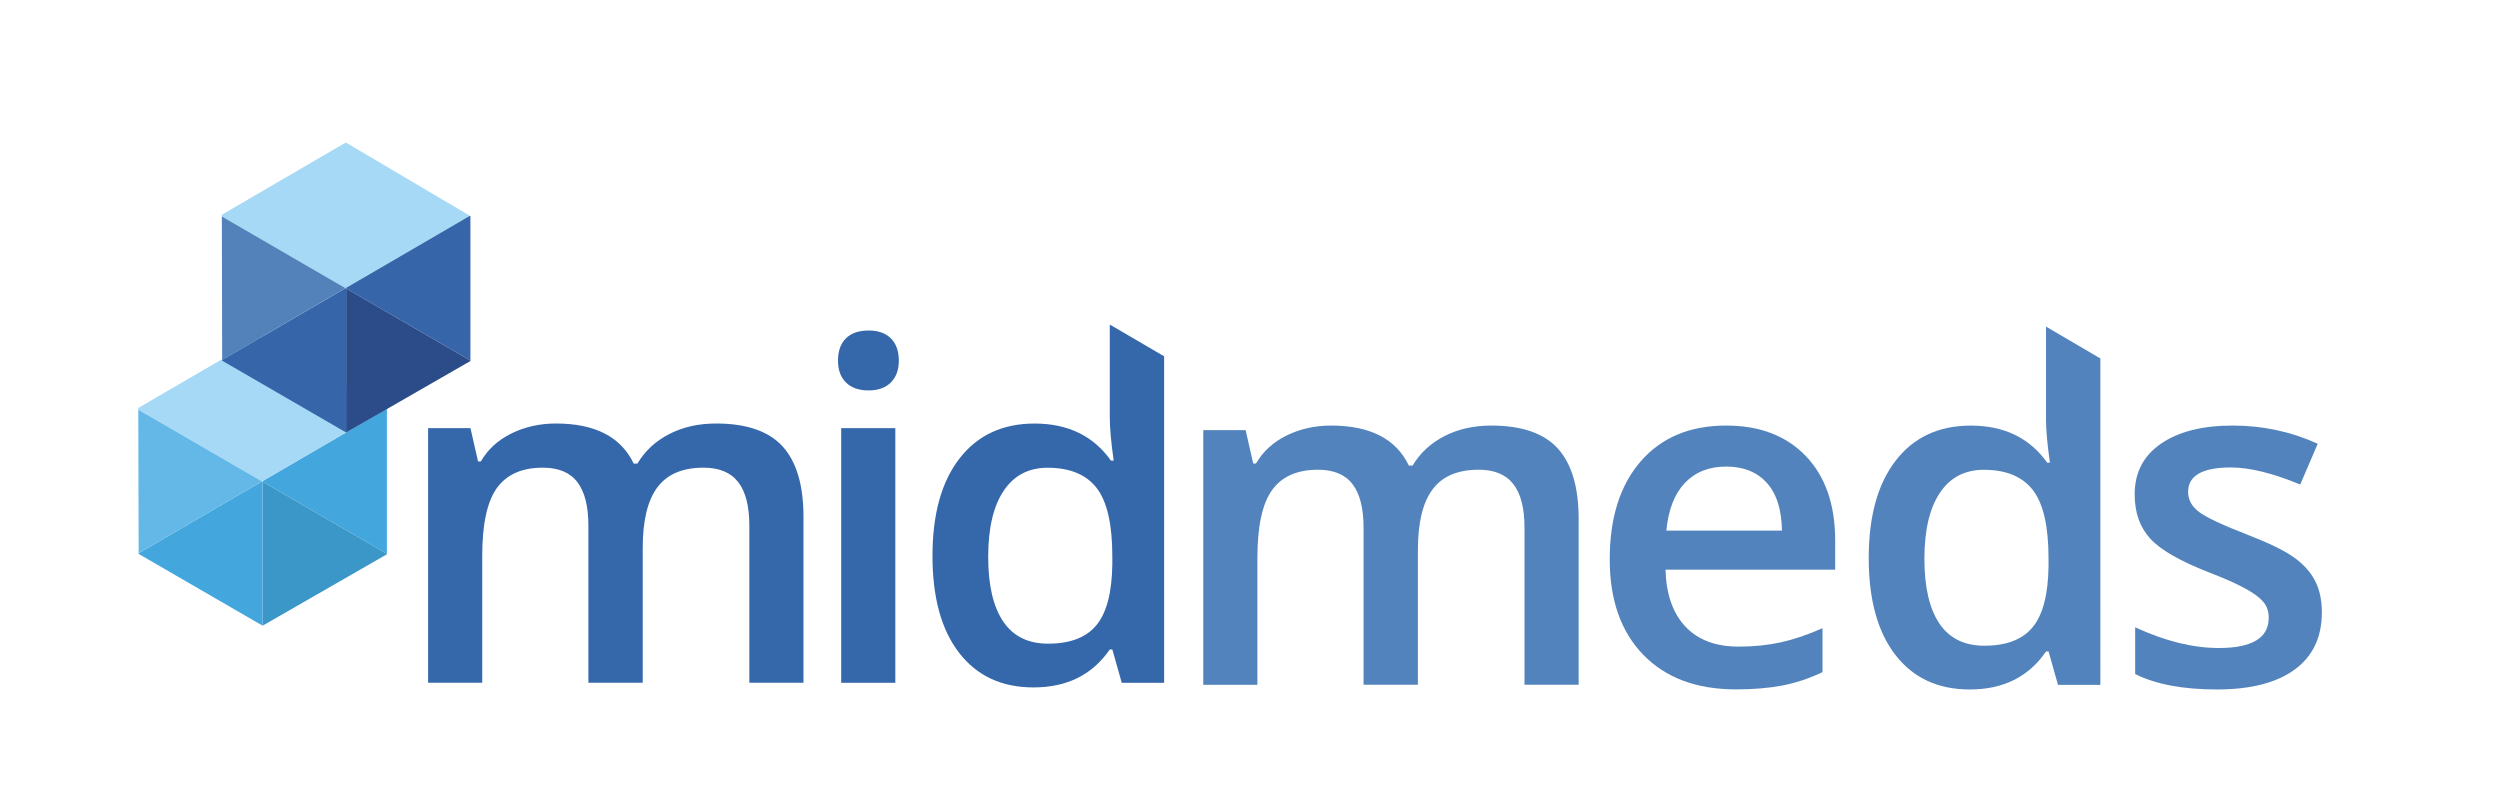
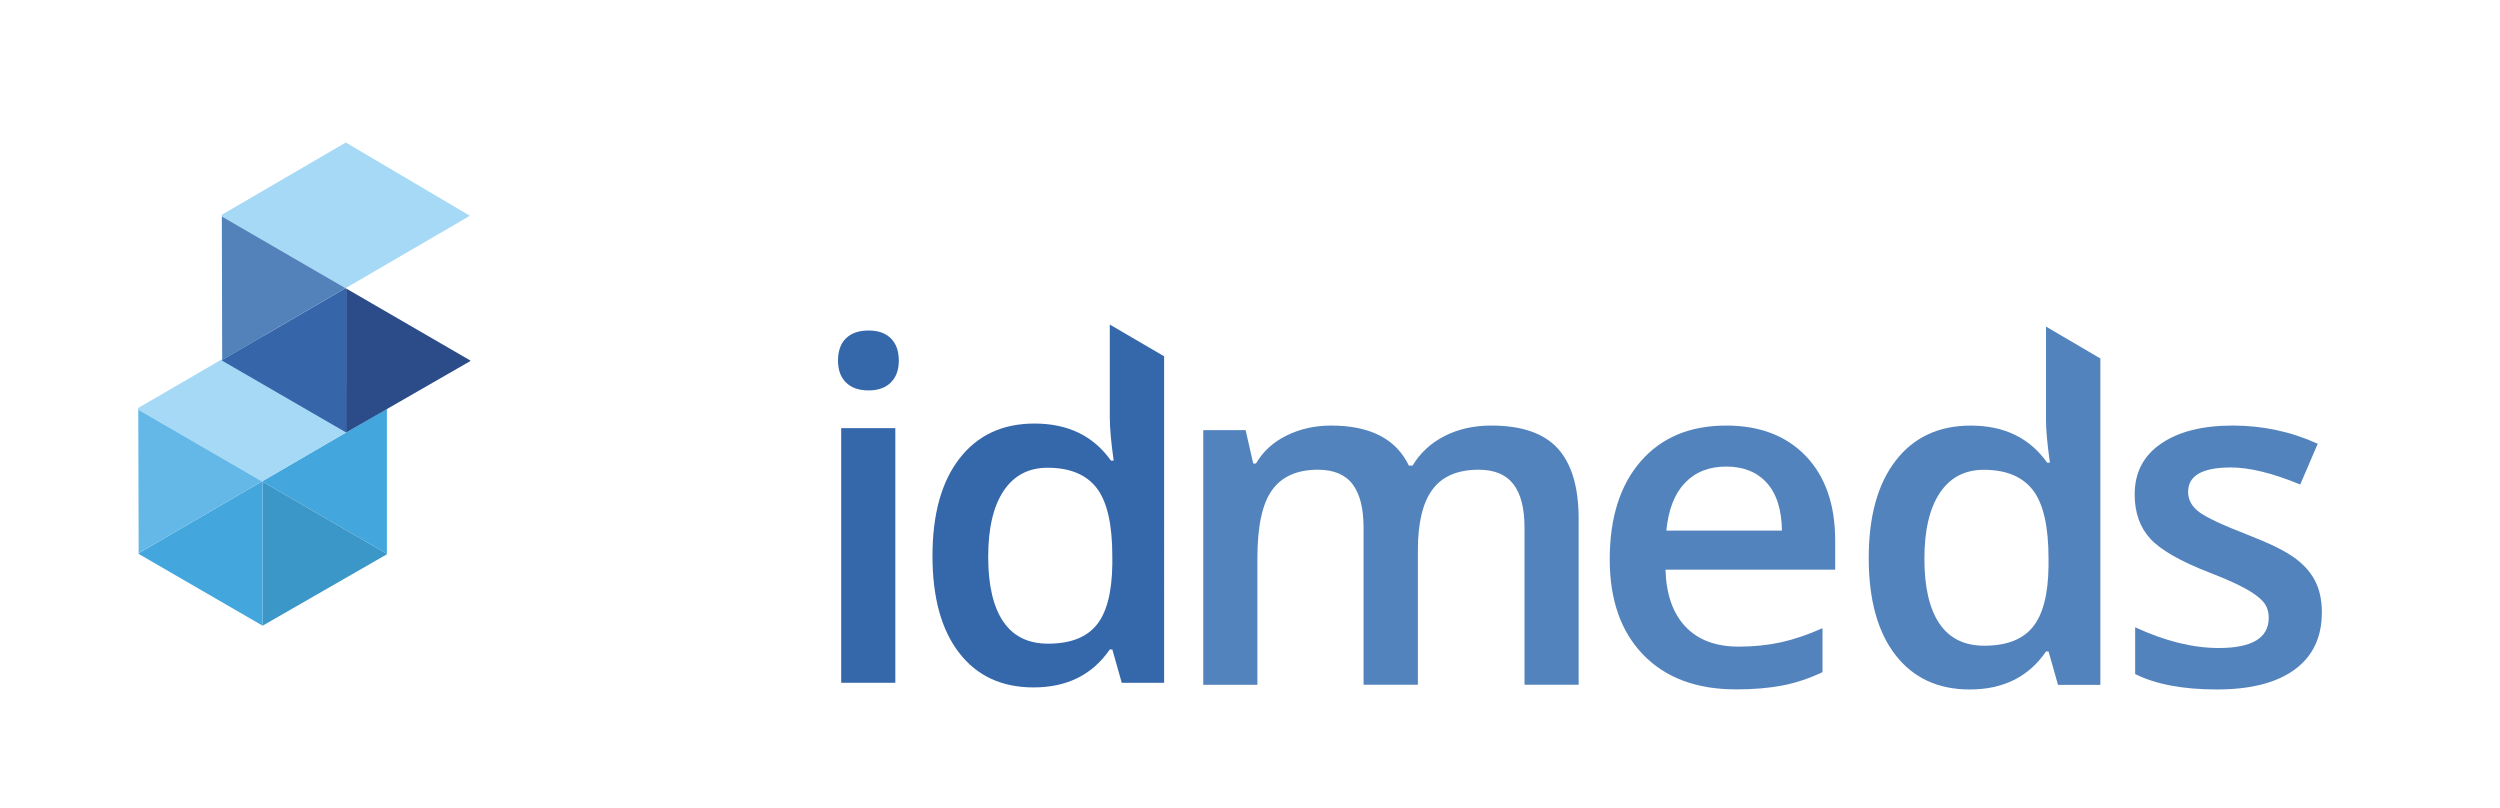
<svg xmlns="http://www.w3.org/2000/svg" version="1.1" id="Layer_1" x="0px" y="0px" viewBox="0 0 609.67 197" style="enable-background:new 0 0 609.67 197;" xml:space="preserve">
  <style type="text/css">
	.st0{fill:none;}
	.st1{fill:#43A7DE;}
	.st2{fill:#A5D9F6;}
	.st3{fill:#3C97C9;}
	.st4{fill:#63B8E7;}
	.st5{fill:#3765AA;}
	.st6{fill:#2B4C89;}
	.st7{fill:#5382BB;}
	.st8{fill:#3567AB;}
	.st9{fill:#5283BC;}
</style>
  <g>
    <polygon class="st0" points="64.04,117.48 64.04,117.31 63.89,117.39  " />
    <polygon class="st1" points="94.22,99.74 64.04,117.31 64.04,117.48 94.35,135.05 94.35,99.82  " />
    <g>
      <g>
        <polygon class="st2" points="64.04,81.92 63.96,81.88 33.72,99.49 33.72,99.91 63.89,117.39 64.04,117.31 94.22,99.74    " />
        <polygon class="st3" points="64.04,152.59 94.35,135.17 94.35,135.05 64.04,117.48    " />
        <polygon class="st1" points="63.89,117.39 33.81,134.91 33.81,135.08 64.04,152.59 64.04,117.48    " />
        <polygon class="st4" points="33.72,99.91 33.81,134.91 63.89,117.39    " />
      </g>
      <g>
        <polygon class="st0" points="84.41,70.35 84.41,70.19 84.26,70.27    " />
        <polygon class="st2" points="84.41,34.8 84.33,34.75 54.1,52.37 54.1,52.78 84.26,70.27 84.41,70.19 114.59,52.62    " />
-         <polygon class="st5" points="114.59,52.62 84.41,70.19 84.41,70.35 114.72,87.93 114.72,52.7    " />
        <polygon class="st6" points="84.41,105.47 114.72,88.04 114.72,87.93 84.41,70.35    " />
        <polygon class="st5" points="84.26,70.27 54.18,87.78 54.18,87.96 84.41,105.47 84.41,70.35    " />
        <polygon class="st7" points="54.1,52.78 54.18,87.78 84.26,70.27    " />
      </g>
    </g>
  </g>
-   <path class="st8" d="M174.65,103.28c-4.31,0-8.12,0.86-11.46,2.58c-3.33,1.72-5.92,4.12-7.75,7.19h-0.9  c-3.11-6.51-9.43-9.77-18.98-9.77c-3.93,0-7.53,0.81-10.81,2.41c-3.28,1.61-5.78,3.89-7.5,6.85h-0.67l-1.85-8.14H104.4v62.1h13.2  v-30.94c0-7.71,1.19-13.22,3.57-16.54c2.38-3.31,6.11-4.97,11.2-4.97c3.82,0,6.63,1.17,8.42,3.51c1.8,2.34,2.7,5.89,2.7,10.64v38.29  h13.25v-32.9c0-6.63,1.19-11.54,3.57-14.74c2.38-3.2,6.13-4.8,11.26-4.8c3.82,0,6.63,1.17,8.45,3.51c1.82,2.34,2.72,5.89,2.72,10.64  v38.29h13.2v-40.49c0-7.67-1.69-13.38-5.08-17.13C187.46,105.16,182.06,103.28,174.65,103.28z" />
  <path class="st0" d="M420.97,113.78c-4.19,0-7.55,1.33-10.08,3.99c-2.53,2.66-4.03,6.53-4.52,11.62h28.19  c-0.08-5.13-1.31-9.01-3.71-11.65C428.46,115.1,425.16,113.78,420.97,113.78z" />
  <path class="st0" d="M483.79,114.56c-4.64,0-8.22,1.88-10.73,5.64c-2.51,3.76-3.76,9.12-3.76,16.09c0,6.89,1.22,12.14,3.65,15.75  c2.43,3.61,6.08,5.42,10.95,5.42c5.43,0,9.38-1.53,11.85-4.58s3.74-8,3.82-14.85v-1.85c0-7.82-1.27-13.38-3.82-16.68  C493.2,116.21,489.22,114.56,483.79,114.56z" />
  <path class="st0" d="M255.48,114.56c-4.64,0-8.22,1.88-10.73,5.64c-2.51,3.76-3.76,9.12-3.76,16.09c0,6.89,1.22,12.14,3.65,15.75  c2.43,3.61,6.08,5.42,10.95,5.42c5.43,0,9.38-1.53,11.85-4.58s3.74-8,3.82-14.85v-1.85c0-7.82-1.27-13.38-3.82-16.68  C264.9,116.21,260.91,114.56,255.48,114.56z" />
  <rect x="205.14" y="104.41" class="st8" width="13.2" height="62.1" />
  <path class="st8" d="M211.83,80.6c-2.4,0-4.24,0.64-5.53,1.91c-1.29,1.27-1.94,3.09-1.94,5.45c0,2.25,0.65,4.02,1.94,5.31  c1.29,1.29,3.13,1.94,5.53,1.94c2.32,0,4.13-0.65,5.42-1.94c1.29-1.29,1.94-3.06,1.94-5.31c0-2.36-0.65-4.17-1.94-5.45  C215.95,81.23,214.15,80.6,211.83,80.6z" />
  <path class="st8" d="M270.64,101.77c0,2.58,0.32,6.1,0.95,10.56h-0.67c-4.27-6.03-10.48-9.04-18.64-9.04  c-7.79,0-13.88,2.84-18.28,8.51c-4.4,5.67-6.6,13.6-6.6,23.78c0,10.14,2.17,18.03,6.51,23.64c4.34,5.62,10.39,8.42,18.14,8.42  c8.16,0,14.36-3.09,18.59-9.26h0.62l2.3,8.14h10.33V86.89l-13.25-7.74V101.77z M271.26,137.54c-0.08,6.85-1.35,11.8-3.82,14.85  s-6.42,4.58-11.85,4.58c-4.87,0-8.52-1.81-10.95-5.42c-2.43-3.61-3.65-8.86-3.65-15.75c0-6.96,1.25-12.33,3.76-16.09  c2.51-3.76,6.08-5.64,10.73-5.64c5.43,0,9.41,1.65,11.96,4.94c2.55,3.29,3.82,8.85,3.82,16.68V137.54z" />
  <path class="st9" d="M363.69,103.78c-4.3,0-8.12,0.86-11.46,2.58c-3.33,1.72-5.92,4.12-7.75,7.19h-0.9  c-3.11-6.51-9.43-9.77-18.98-9.77c-3.93,0-7.53,0.81-10.81,2.41c-3.28,1.61-5.78,3.89-7.5,6.85h-0.67l-1.85-8.14h-10.33v62.1h13.2  v-30.94c0-7.71,1.19-13.22,3.57-16.54c2.38-3.31,6.11-4.97,11.2-4.97c3.82,0,6.63,1.17,8.42,3.51c1.8,2.34,2.7,5.89,2.7,10.64v38.29  h13.25v-32.9c0-6.63,1.19-11.54,3.57-14.74c2.38-3.2,6.13-4.8,11.26-4.8c3.82,0,6.63,1.17,8.45,3.51c1.82,2.34,2.72,5.89,2.72,10.64  v38.29h13.2v-40.49c0-7.67-1.69-13.38-5.08-17.13C376.51,105.66,371.11,103.78,363.69,103.78z" />
  <path class="st9" d="M420.97,103.78c-8.84,0-15.78,2.9-20.83,8.7c-5.05,5.8-7.58,13.78-7.58,23.92c0,9.88,2.72,17.64,8.17,23.27  c5.45,5.63,13,8.45,22.66,8.45c4.23,0,7.99-0.32,11.29-0.95c3.29-0.64,6.55-1.72,9.77-3.26V153.2c-3.63,1.61-7.03,2.76-10.19,3.45  c-3.16,0.69-6.58,1.04-10.25,1.04c-5.58,0-9.9-1.62-12.97-4.86c-3.07-3.24-4.7-7.87-4.88-13.9h41.38v-7.13  c0-8.72-2.38-15.57-7.13-20.55C435.64,106.27,429.17,103.78,420.97,103.78z M406.37,129.39c0.49-5.09,1.99-8.96,4.52-11.62  c2.53-2.66,5.89-3.99,10.08-3.99c4.19,0,7.49,1.32,9.88,3.96c2.4,2.64,3.63,6.52,3.71,11.65H406.37z" />
  <path class="st9" d="M498.95,102.27c0,2.58,0.32,6.1,0.96,10.56h-0.67c-4.27-6.03-10.48-9.04-18.64-9.04  c-7.79,0-13.88,2.84-18.28,8.51c-4.4,5.67-6.6,13.6-6.6,23.78c0,10.14,2.17,18.03,6.51,23.64c4.34,5.62,10.39,8.42,18.14,8.42  c8.16,0,14.36-3.09,18.59-9.26h0.62l2.3,8.14h10.33V87.42l-13.25-7.77V102.27z M499.57,138.04c-0.08,6.85-1.35,11.8-3.82,14.85  s-6.42,4.58-11.85,4.58c-4.87,0-8.52-1.81-10.95-5.42c-2.43-3.61-3.65-8.86-3.65-15.75c0-6.96,1.25-12.33,3.76-16.09  c2.51-3.76,6.08-5.64,10.73-5.64c5.43,0,9.41,1.65,11.96,4.94c2.55,3.29,3.82,8.85,3.82,16.68V138.04z" />
  <path class="st9" d="M564.55,141.6c-1.12-2.15-2.85-4.05-5.17-5.7c-2.32-1.65-6.05-3.46-11.17-5.45c-6.1-2.36-10.06-4.21-11.88-5.56  c-1.82-1.35-2.72-3-2.72-4.94c0-3.97,3.48-5.95,10.44-5.95c4.57,0,10.2,1.39,16.9,4.16l4.27-9.94c-6.51-2.96-13.42-4.44-20.72-4.44  c-7.38,0-13.21,1.47-17.49,4.41c-4.29,2.94-6.43,7.07-6.43,12.38c0,4.42,1.26,8.01,3.79,10.78c2.53,2.77,7.37,5.54,14.52,8.31  c3.67,1.42,6.53,2.7,8.59,3.82c2.06,1.12,3.54,2.21,4.44,3.26c0.9,1.05,1.35,2.36,1.35,3.93c0,4.9-4.06,7.36-12.19,7.36  c-6.29,0-13.08-1.68-20.38-5.05v11.4c5.02,2.51,11.66,3.76,19.93,3.76c8.24,0,14.56-1.62,18.98-4.86c4.42-3.24,6.62-7.89,6.62-13.95  C566.23,146.33,565.67,143.75,564.55,141.6z" />
</svg>